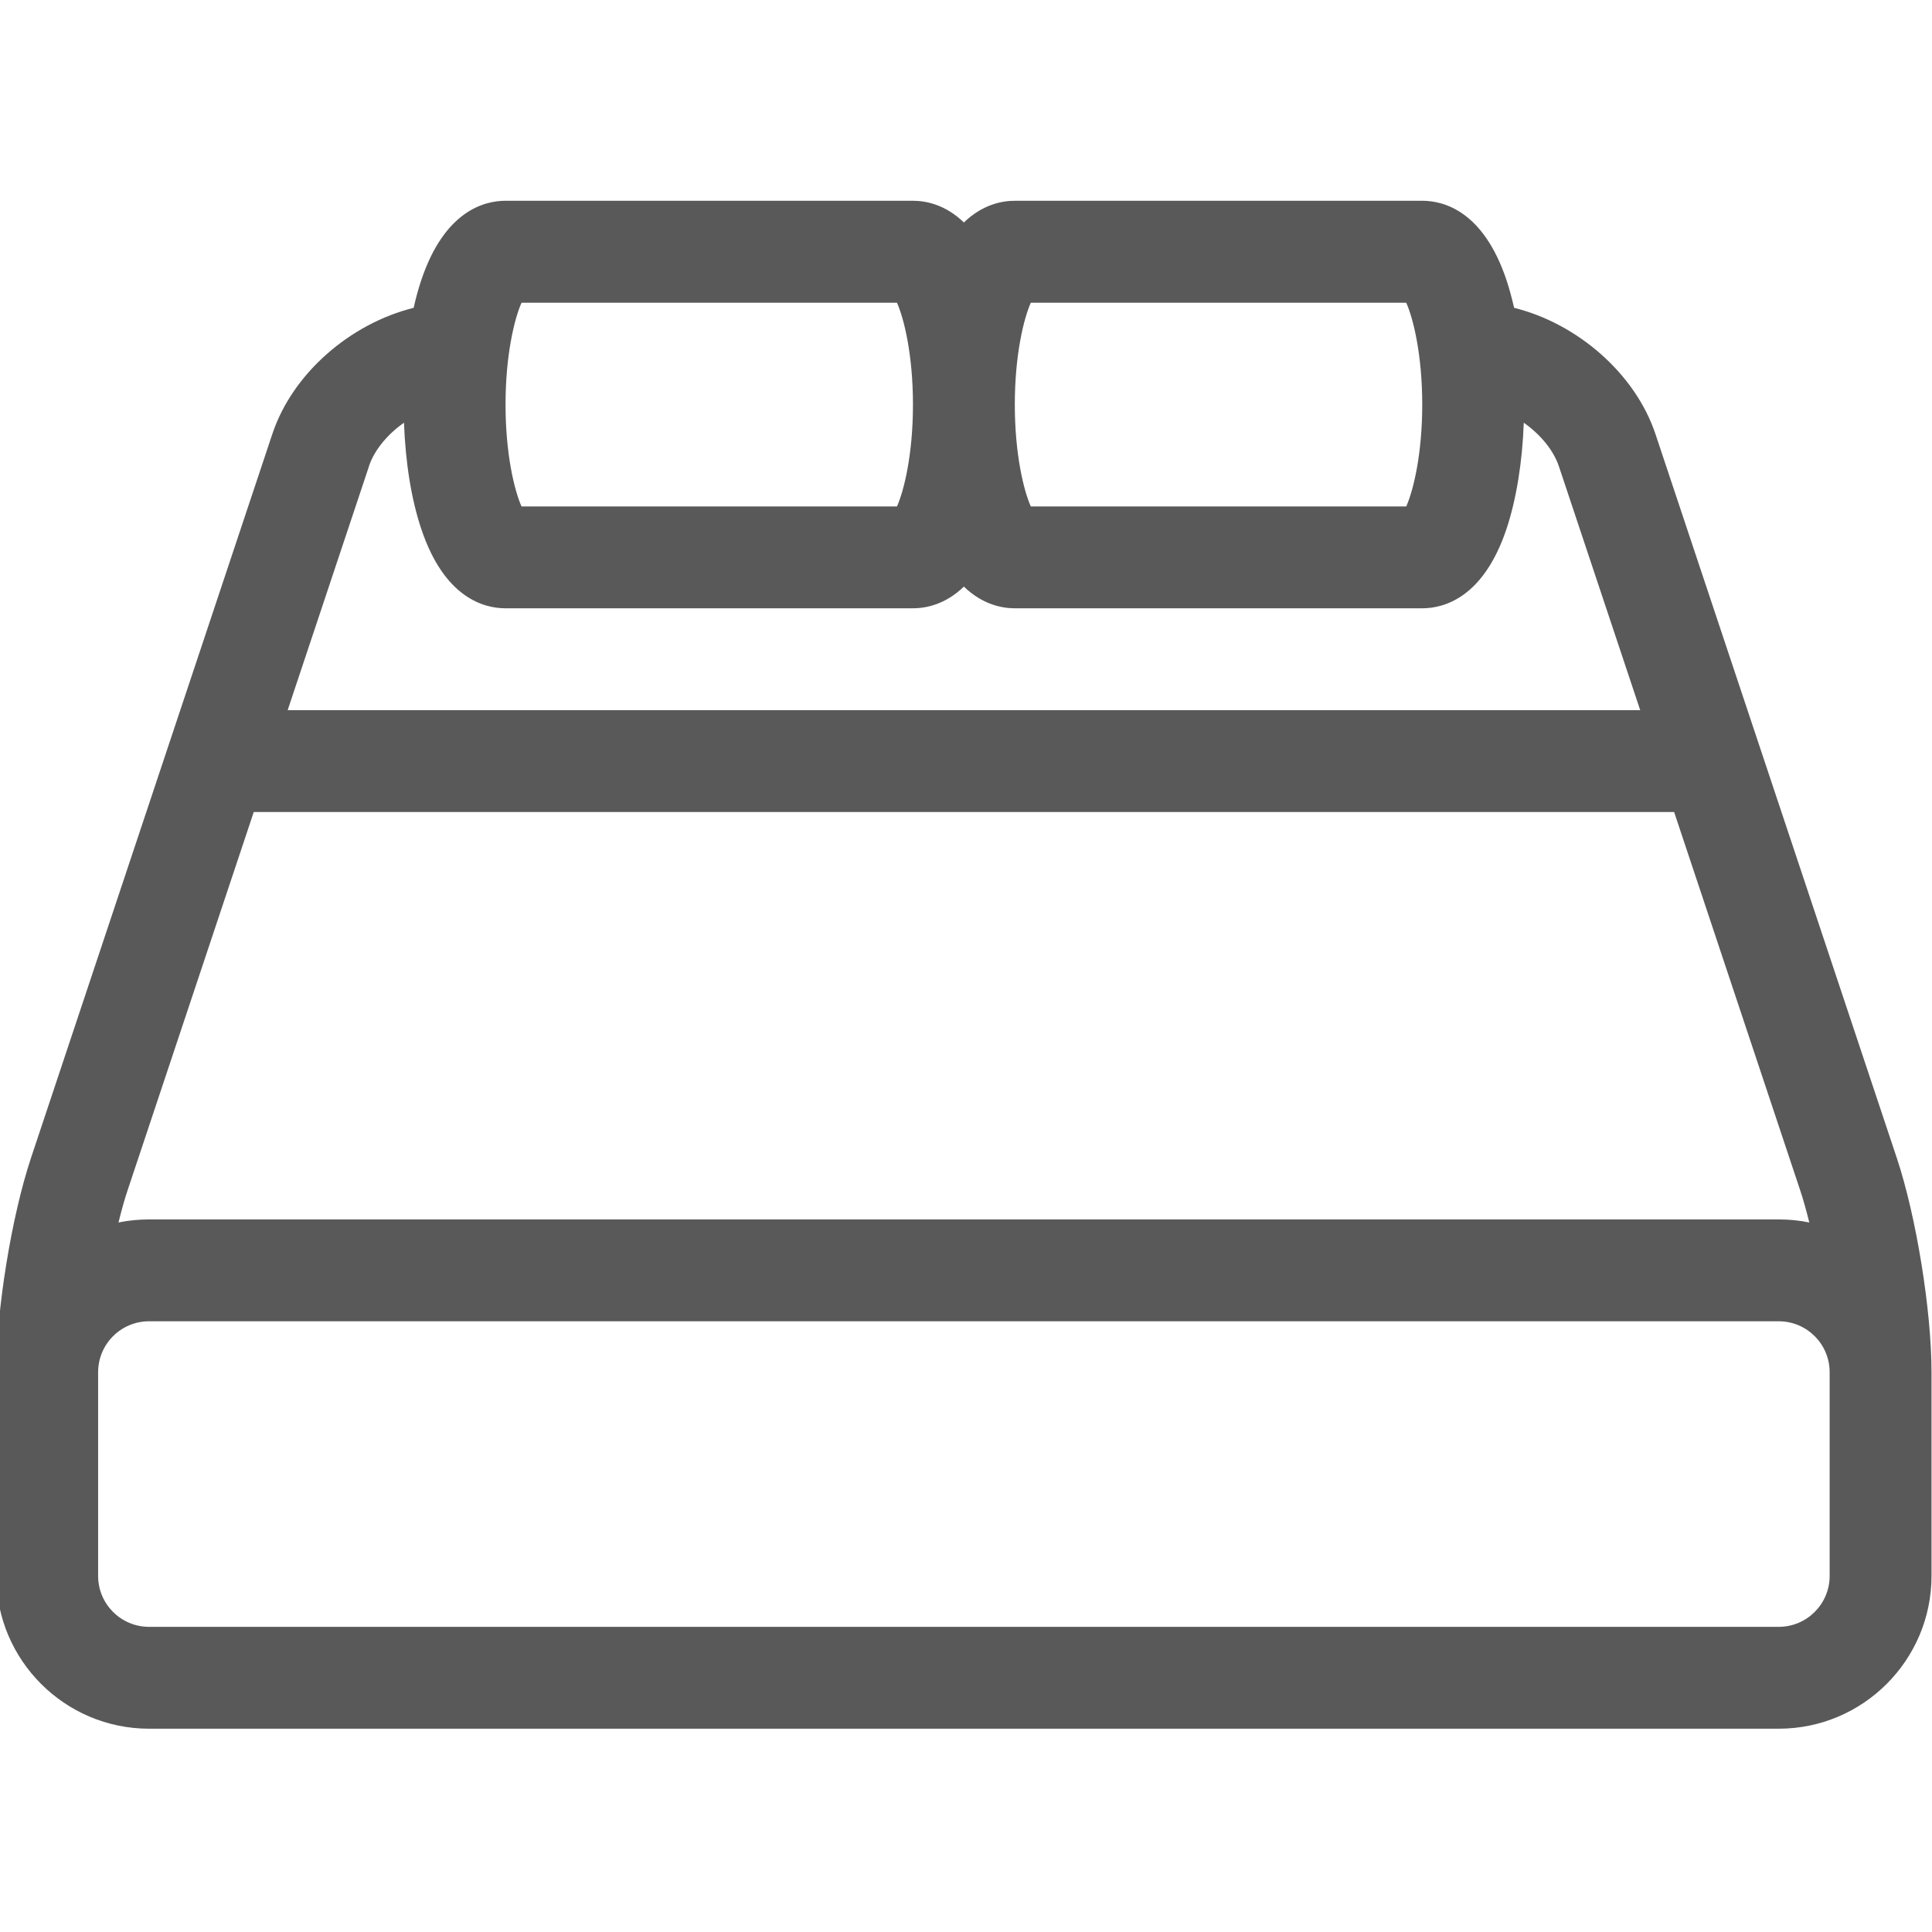
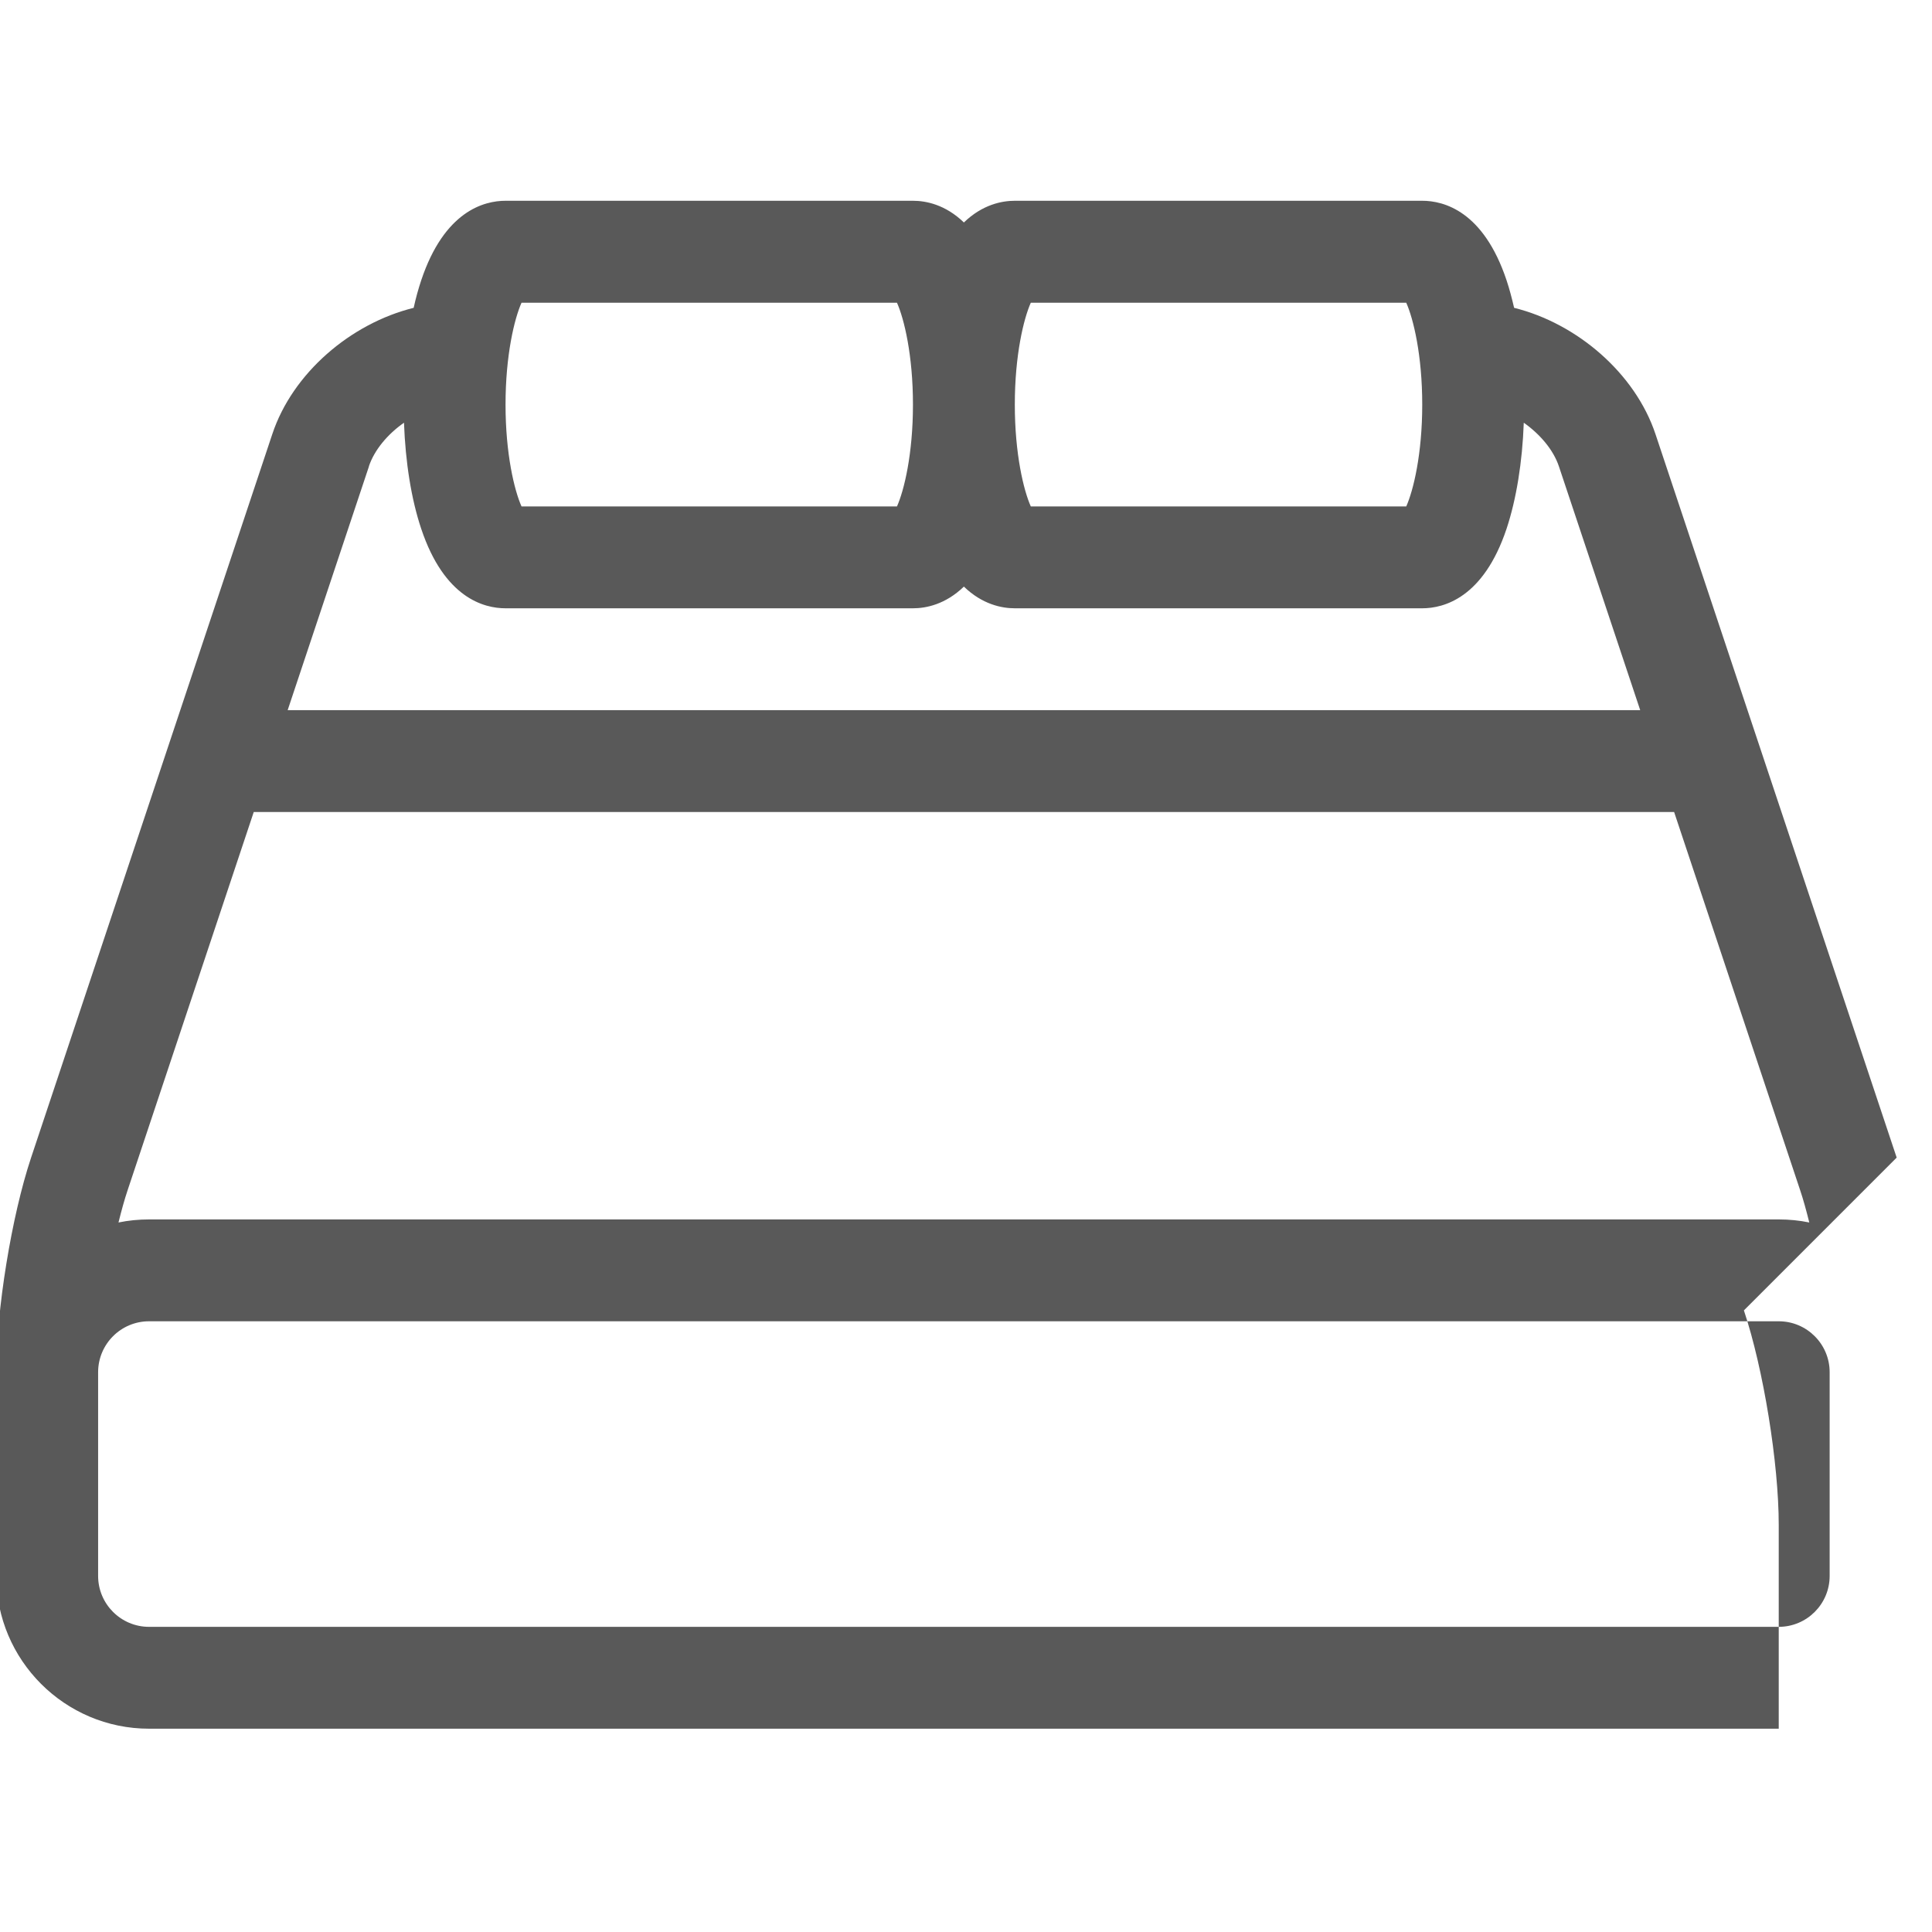
<svg xmlns="http://www.w3.org/2000/svg" clip-rule="evenodd" fill-rule="evenodd" height="25" stroke-linejoin="round" stroke-miterlimit="1.414" viewBox="0 0 25 25" width="25">
-   <path d="m358.002 120.501c0 .276-.224.5-.5.5h-16c-.276 0-.5-.224-.5-.5v-2c0-.276.224-.5.5-.5h16c.276 0 .5.224.5.5zm-15.473-7.5h13.946l1.236 3.709c.032.095.062.204.091.321-.097-.02-.197-.03-.3-.03h-16c-.103 0-.203.01-.3.03.029-.117.059-.226.091-.321l1.237-3.709zm1.131-3.393c.054-.162.185-.317.345-.429.014.388.072.752.169 1.041.227.68.616.781.828.781h4c.127 0 .318-.037.5-.213.182.176.373.213.5.213h4c.212 0 .601-.102.828-.781.096-.289.155-.654.169-1.041.16.113.291.267.345.429l.798 2.393h-13.279l.798-2.393zm1.499-1.607h3.686c.07.157.157.514.157 1s-.087.843-.157 1h-3.686c-.07-.157-.157-.514-.157-1s.087-.843.157-1m5 0h3.686c.07.157.157.514.157 1s-.087.843-.157 1h-3.686c-.07-.157-.157-.514-.157-1s.087-.843.157-1m8.501 8.393-2.368-7.103c-.199-.596-.768-1.086-1.388-1.24-.022-.095-.046-.186-.074-.27-.227-.68-.616-.781-.828-.781h-4c-.127 0-.318.037-.5.213-.182-.176-.373-.213-.5-.213h-4c-.212 0-.601.102-.828.781-.028.084-.053.174-.074.27-.621.154-1.19.643-1.388 1.24l-2.368 7.103c-.192.575-.342 1.501-.342 2.107v2c0 .827.673 1.5 1.5 1.5h16c.827 0 1.5-.673 1.5-1.5v-2c0-.606-.15-1.532-.342-2.107" fill="#595959" fill-rule="nonzero" transform="matrix(1.318 0 0 1.318 -448.171 -138.428)" />
+   <path d="m358.002 120.501c0 .276-.224.5-.5.5h-16c-.276 0-.5-.224-.5-.5v-2c0-.276.224-.5.5-.5h16c.276 0 .5.224.5.5zm-15.473-7.5h13.946l1.236 3.709c.032.095.062.204.091.321-.097-.02-.197-.03-.3-.03h-16c-.103 0-.203.01-.3.03.029-.117.059-.226.091-.321l1.237-3.709zm1.131-3.393c.054-.162.185-.317.345-.429.014.388.072.752.169 1.041.227.68.616.781.828.781h4c.127 0 .318-.037.5-.213.182.176.373.213.5.213h4c.212 0 .601-.102.828-.781.096-.289.155-.654.169-1.041.16.113.291.267.345.429l.798 2.393h-13.279l.798-2.393zm1.499-1.607h3.686c.07.157.157.514.157 1s-.087.843-.157 1h-3.686c-.07-.157-.157-.514-.157-1s.087-.843.157-1m5 0h3.686c.07.157.157.514.157 1s-.087.843-.157 1h-3.686c-.07-.157-.157-.514-.157-1s.087-.843.157-1m8.501 8.393-2.368-7.103c-.199-.596-.768-1.086-1.388-1.24-.022-.095-.046-.186-.074-.27-.227-.68-.616-.781-.828-.781h-4c-.127 0-.318.037-.5.213-.182-.176-.373-.213-.5-.213h-4c-.212 0-.601.102-.828.781-.028.084-.053.174-.074.27-.621.154-1.19.643-1.388 1.24l-2.368 7.103c-.192.575-.342 1.501-.342 2.107v2c0 .827.673 1.5 1.5 1.5h16v-2c0-.606-.15-1.532-.342-2.107" fill="#595959" fill-rule="nonzero" transform="matrix(1.318 0 0 1.318 -448.171 -138.428)" />
</svg>